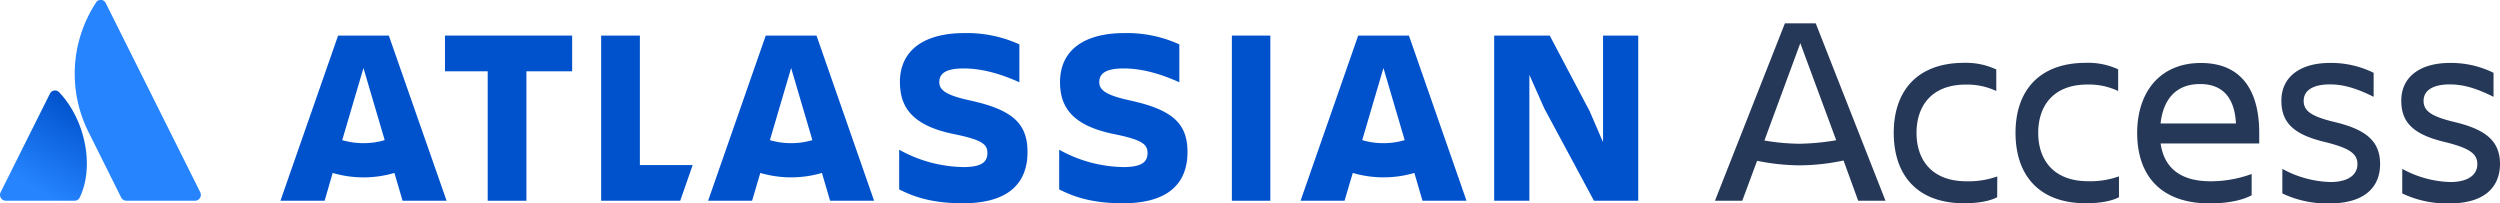
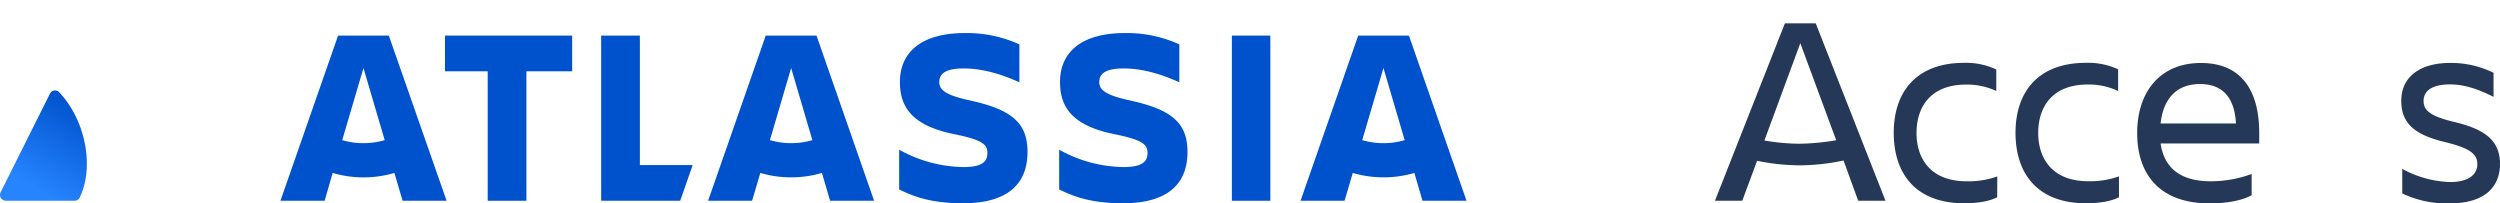
<svg xmlns="http://www.w3.org/2000/svg" width="824.03" height="67.05" viewBox="0 0 824.03 67.05">
  <defs>
    <style>.cls-1{fill:url(#linear-gradient);}.cls-2{fill:#2684ff;}.cls-3{fill:#0052cc;}.cls-4{fill:#253858;}</style>
    <linearGradient id="linear-gradient" x1="28.54" y1="35.57" x2="11.4" y2="65.24" gradientUnits="userSpaceOnUse">
      <stop offset="0" stop-color="#0052cc" />
      <stop offset="0.92" stop-color="#2684ff" />
    </linearGradient>
  </defs>
  <title>Atlassian Access-blue</title>
  <g id="Layer_2" data-name="Layer 2">
    <g id="Live_type" data-name="Live type">
      <path class="cls-1" d="M19.64,30.56a1.88,1.88,0,0,0-3.2.35L.21,63.36a1.94,1.94,0,0,0,1.73,2.81h22.6a1.88,1.88,0,0,0,1.74-1.07C31.15,55,28.2,39.7,19.64,30.56Z" />
-       <path class="cls-2" d="M31.55,1a42.79,42.79,0,0,0-2.5,42.26L39.94,65.1a2,2,0,0,0,1.74,1.07h22.6A1.94,1.94,0,0,0,66,63.36L34.85,1A1.83,1.83,0,0,0,31.55,1Z" />
      <path class="cls-3" d="M296.63,27.06c0,8,3.73,14.42,18.31,17.24,8.7,1.82,10.52,3.23,10.52,6.13s-1.82,4.64-7.95,4.64a44.81,44.81,0,0,1-21.13-5.72V62.44c4.39,2.16,10.19,4.56,21,4.56,15.25,0,21.3-6.79,21.3-16.9m0,0c0-9.53-5.06-14-19.31-17.07-7.87-1.74-9.77-3.48-9.77-6,0-3.15,2.81-4.47,8-4.47,6.3,0,12.51,1.9,18.4,4.56V14.63a41.64,41.64,0,0,0-18-3.73c-14.09,0-21.38,6.14-21.38,16.16" />
-       <polygon class="cls-3" points="492.5 11.73 492.5 66.17 504.1 66.17 504.1 24.66 508.99 35.68 525.39 66.17 539.98 66.17 539.98 11.73 528.38 11.73 528.38 46.87 523.98 36.67 510.81 11.73 492.5 11.73" />
      <rect class="cls-3" x="406.04" y="11.73" width="12.68" height="54.44" />
      <path class="cls-3" d="M391.41,50.1c0-9.53-5.05-14-19.3-17.07-7.87-1.74-9.78-3.48-9.78-6,0-3.15,2.82-4.47,8-4.47,6.29,0,12.51,1.9,18.39,4.56V14.63a41.57,41.57,0,0,0-18-3.73C356.7,10.9,349.4,17,349.4,27.06c0,8,3.73,14.42,18.32,17.24,8.7,1.82,10.52,3.23,10.52,6.13s-1.82,4.64-8,4.64a44.8,44.8,0,0,1-21.12-5.72V62.44c4.39,2.16,10.19,4.56,21,4.56,15.24,0,21.29-6.79,21.29-16.9" />
      <polygon class="cls-3" points="198.15 11.73 198.15 66.17 224.21 66.17 228.31 54.41 210.91 54.41 210.91 11.73 198.15 11.73" />
      <polygon class="cls-3" points="146.67 11.73 146.67 23.5 160.75 23.5 160.75 66.17 173.51 66.17 173.51 23.5 188.59 23.5 188.59 11.73 146.67 11.73" />
      <path class="cls-3" d="M128.16,11.73H111.44l-19,54.44H107L109.65,57A36,36,0,0,0,130,57l2.7,9.17h14.5ZM119.8,47.19a24.67,24.67,0,0,1-7-1l7-23.77,7,23.77A24.69,24.69,0,0,1,119.8,47.19Z" />
      <path class="cls-3" d="M269.13,11.73H252.4l-19,54.44h14.5L250.61,57a36,36,0,0,0,20.31,0l2.69,9.17h14.5Zm-8.36,35.46a24.69,24.69,0,0,1-7-1l7-23.77,7,23.77A24.67,24.67,0,0,1,260.77,47.19Z" />
      <path class="cls-3" d="M464.4,11.73H447.68l-19,54.44h14.5L445.89,57a36,36,0,0,0,20.3,0l2.69,9.17h14.5ZM456,47.19a24.79,24.79,0,0,1-7-1l7-23.77,7,23.77A24.79,24.79,0,0,1,456,47.19Z" />
      <path class="cls-4" d="M579.16,53l-4.89,13.17h-9L588.33,7.68h10.15l23,58.48h-9L607.65,52.9a70.76,70.76,0,0,1-14.51,1.6A72,72,0,0,1,579.16,53Zm26.08-6.77-11.84-32L581.57,46.31a71,71,0,0,0,11.57,1.07A78,78,0,0,0,605.24,46.22Z" />
      <path class="cls-4" d="M658.3,65c-2.67,1.42-6.77,2-10.86,2-15.85,0-23.24-9.61-23.24-23.23,0-13.44,7.39-23.06,23.24-23.06A23.56,23.56,0,0,1,658,22.9V30A22.53,22.53,0,0,0,648,27.88c-11.57,0-16.29,7.3-16.29,15.94s4.81,15.93,16.47,15.93a28.12,28.12,0,0,0,10.15-1.6Z" />
      <path class="cls-4" d="M698.44,65c-2.67,1.42-6.77,2-10.86,2-15.85,0-23.24-9.61-23.24-23.23,0-13.44,7.39-23.06,23.24-23.06a23.56,23.56,0,0,1,10.59,2.14V30a22.49,22.49,0,0,0-10.06-2.14c-11.57,0-16.29,7.3-16.29,15.94s4.81,15.93,16.47,15.93a28.12,28.12,0,0,0,10.15-1.6Z" />
      <path class="cls-4" d="M728.44,67.05c-16.65,0-24-9.61-24-23.23,0-13.44,7.48-23.06,21-23.06,13.71,0,19.23,9.53,19.23,23.06v3.47h-32.5c1.07,7.57,6,12.46,16.47,12.46a39.48,39.48,0,0,0,13.53-2.4v7C738.58,66.34,733,67.05,728.44,67.05ZM712.15,40.7H737c-.44-8.28-4.18-13-11.84-13C717,27.71,713,33,712.15,40.7Z" />
-       <path class="cls-4" d="M767.78,67.05a34.28,34.28,0,0,1-15.49-3.29v-8.1A34.84,34.84,0,0,0,768.13,60c5.88,0,8.91-2.4,8.91-5.88s-2.59-5.34-11-7.38c-9.88-2.41-14.07-6.23-14.07-13.54,0-7.74,6-12.46,16.11-12.46A31.65,31.65,0,0,1,782.38,24v7.92c-5.34-2.67-9.71-4.1-14.42-4.1-5.61,0-8.64,2-8.64,5.43,0,3.12,2.14,5.08,10.33,7,9.88,2.4,14.86,6.05,14.86,13.8C784.51,61.44,779.71,67.05,767.78,67.05Z" />
      <path class="cls-4" d="M807.3,67.05a34.28,34.28,0,0,1-15.49-3.29v-8.1A34.87,34.87,0,0,0,807.65,60c5.88,0,8.91-2.4,8.91-5.88s-2.59-5.34-11-7.38c-9.88-2.41-14.07-6.23-14.07-13.54,0-7.74,6-12.46,16.12-12.46A31.64,31.64,0,0,1,821.9,24v7.92c-5.34-2.67-9.71-4.1-14.42-4.1-5.61,0-8.64,2-8.64,5.43,0,3.12,2.14,5.08,10.33,7,9.88,2.4,14.86,6.05,14.86,13.8C824,61.44,819.23,67.05,807.3,67.05Z" />
    </g>
  </g>
</svg>